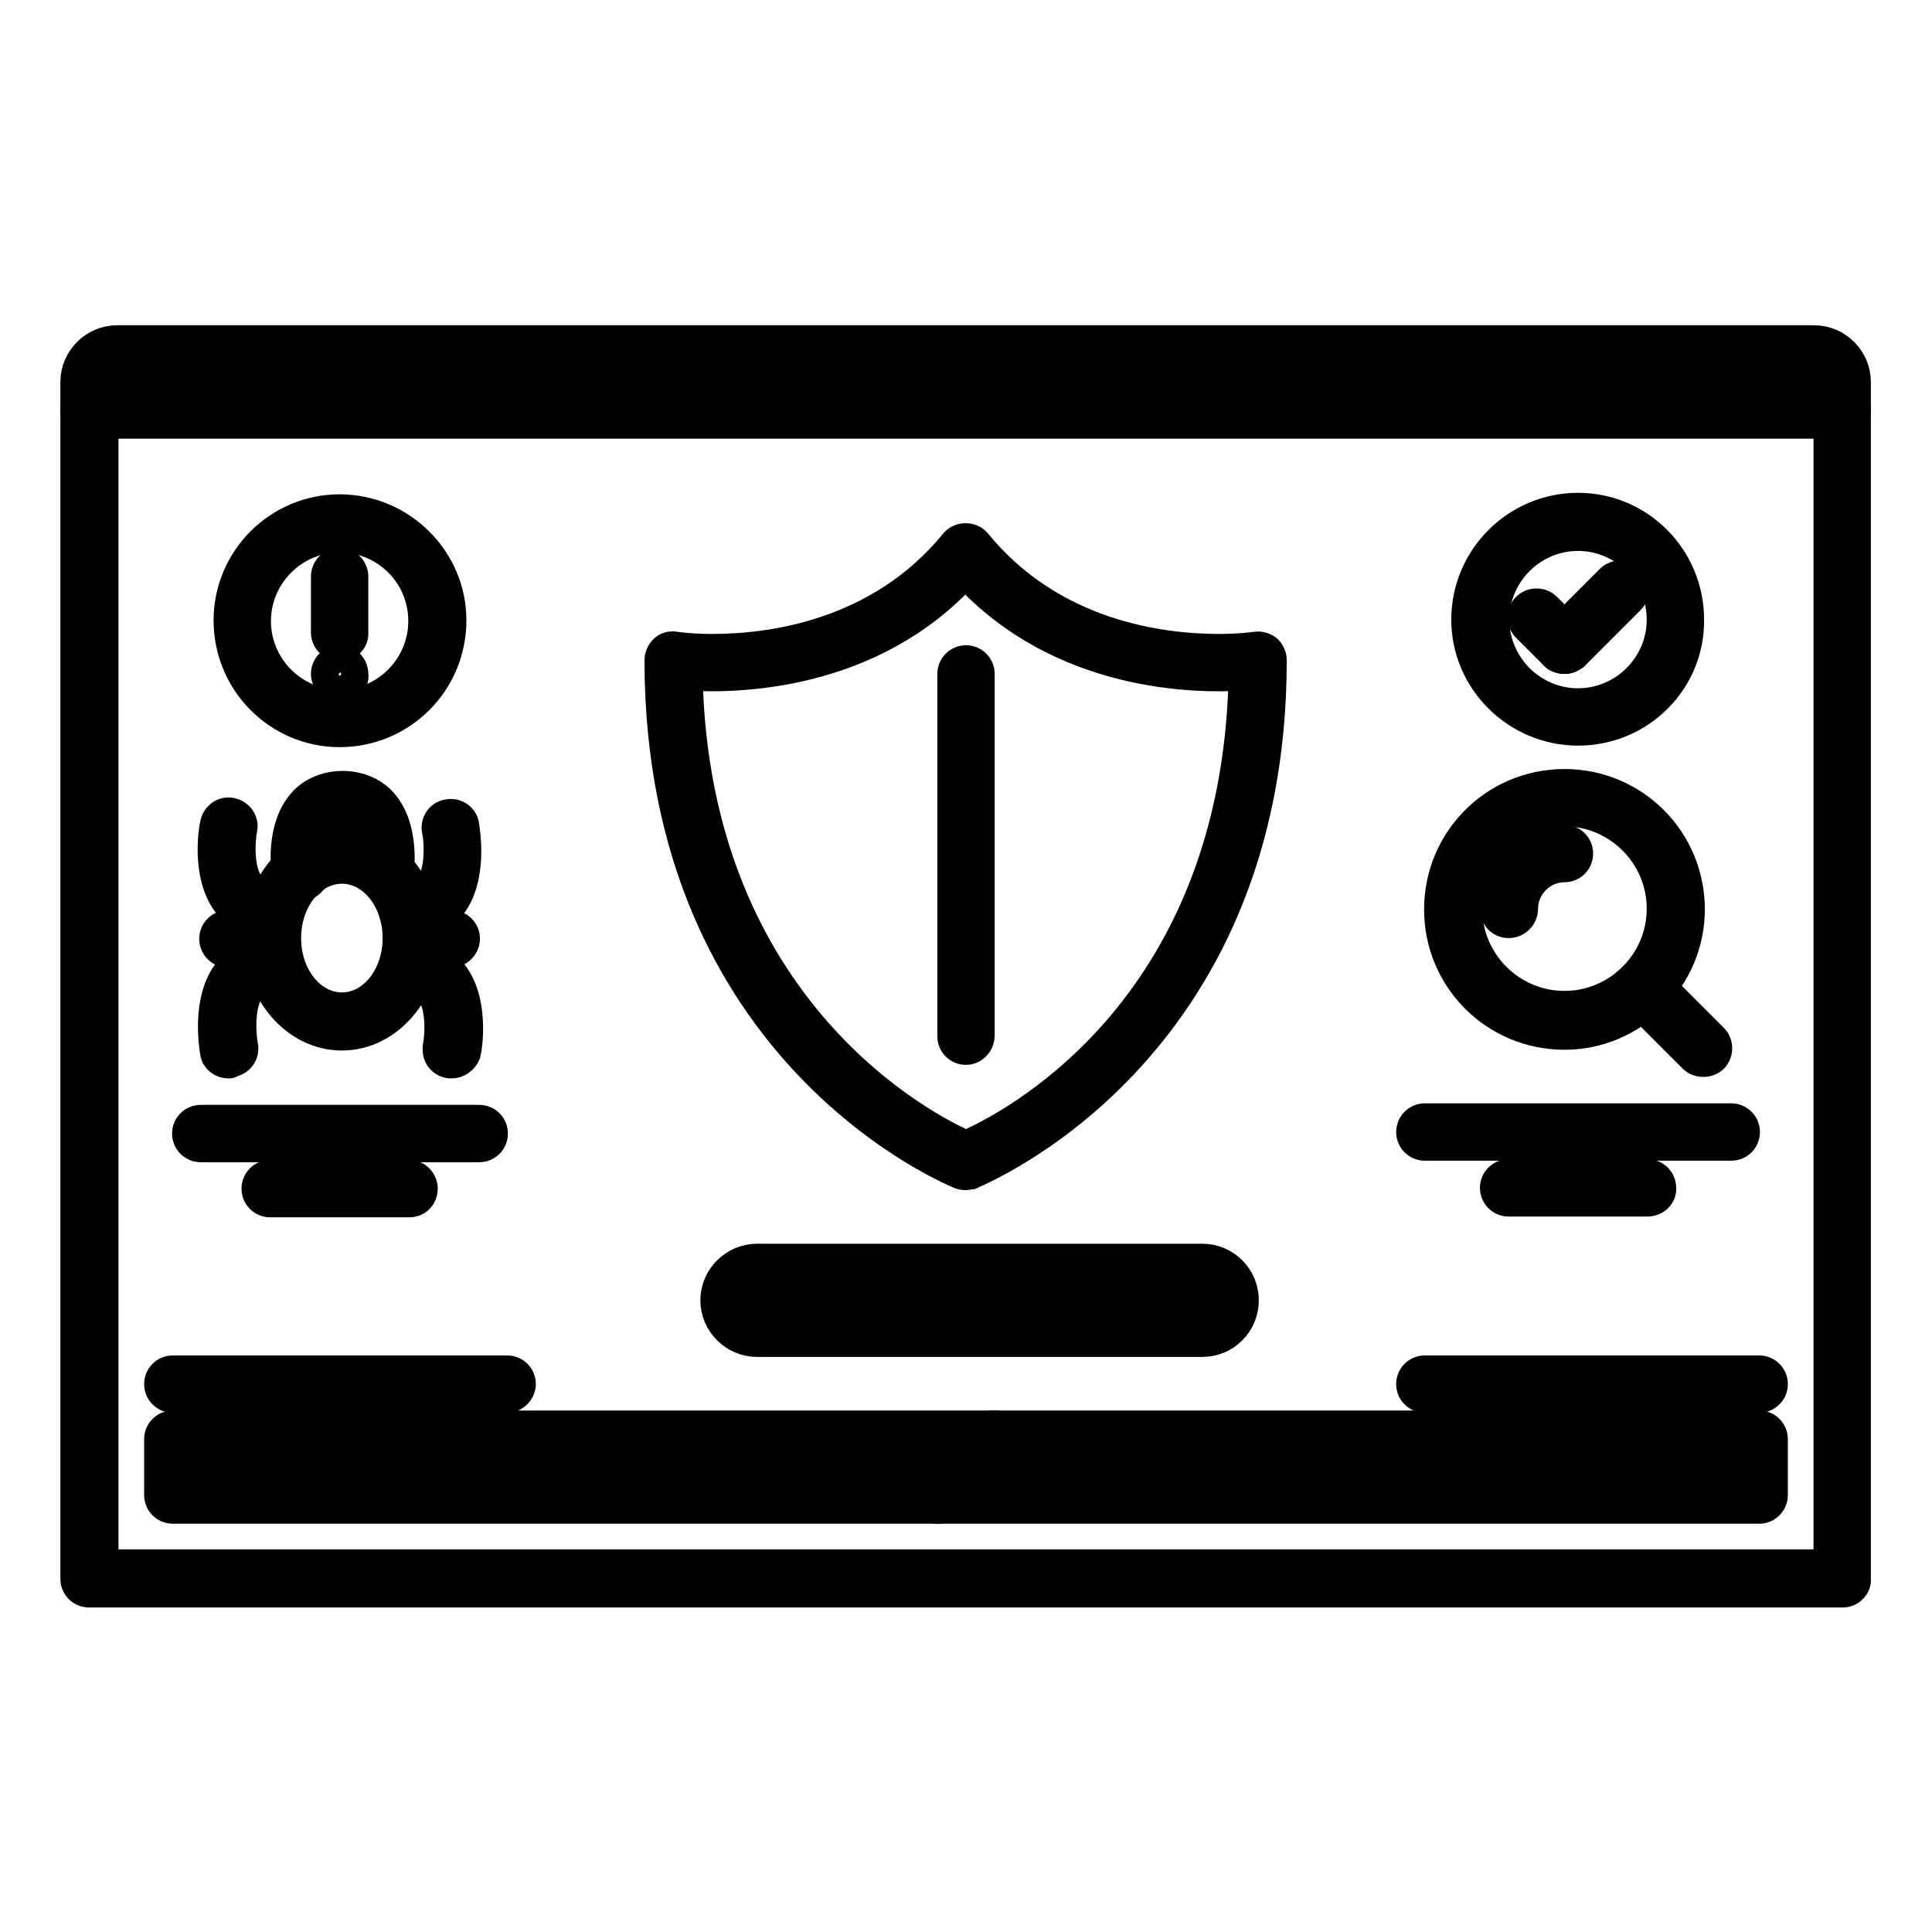
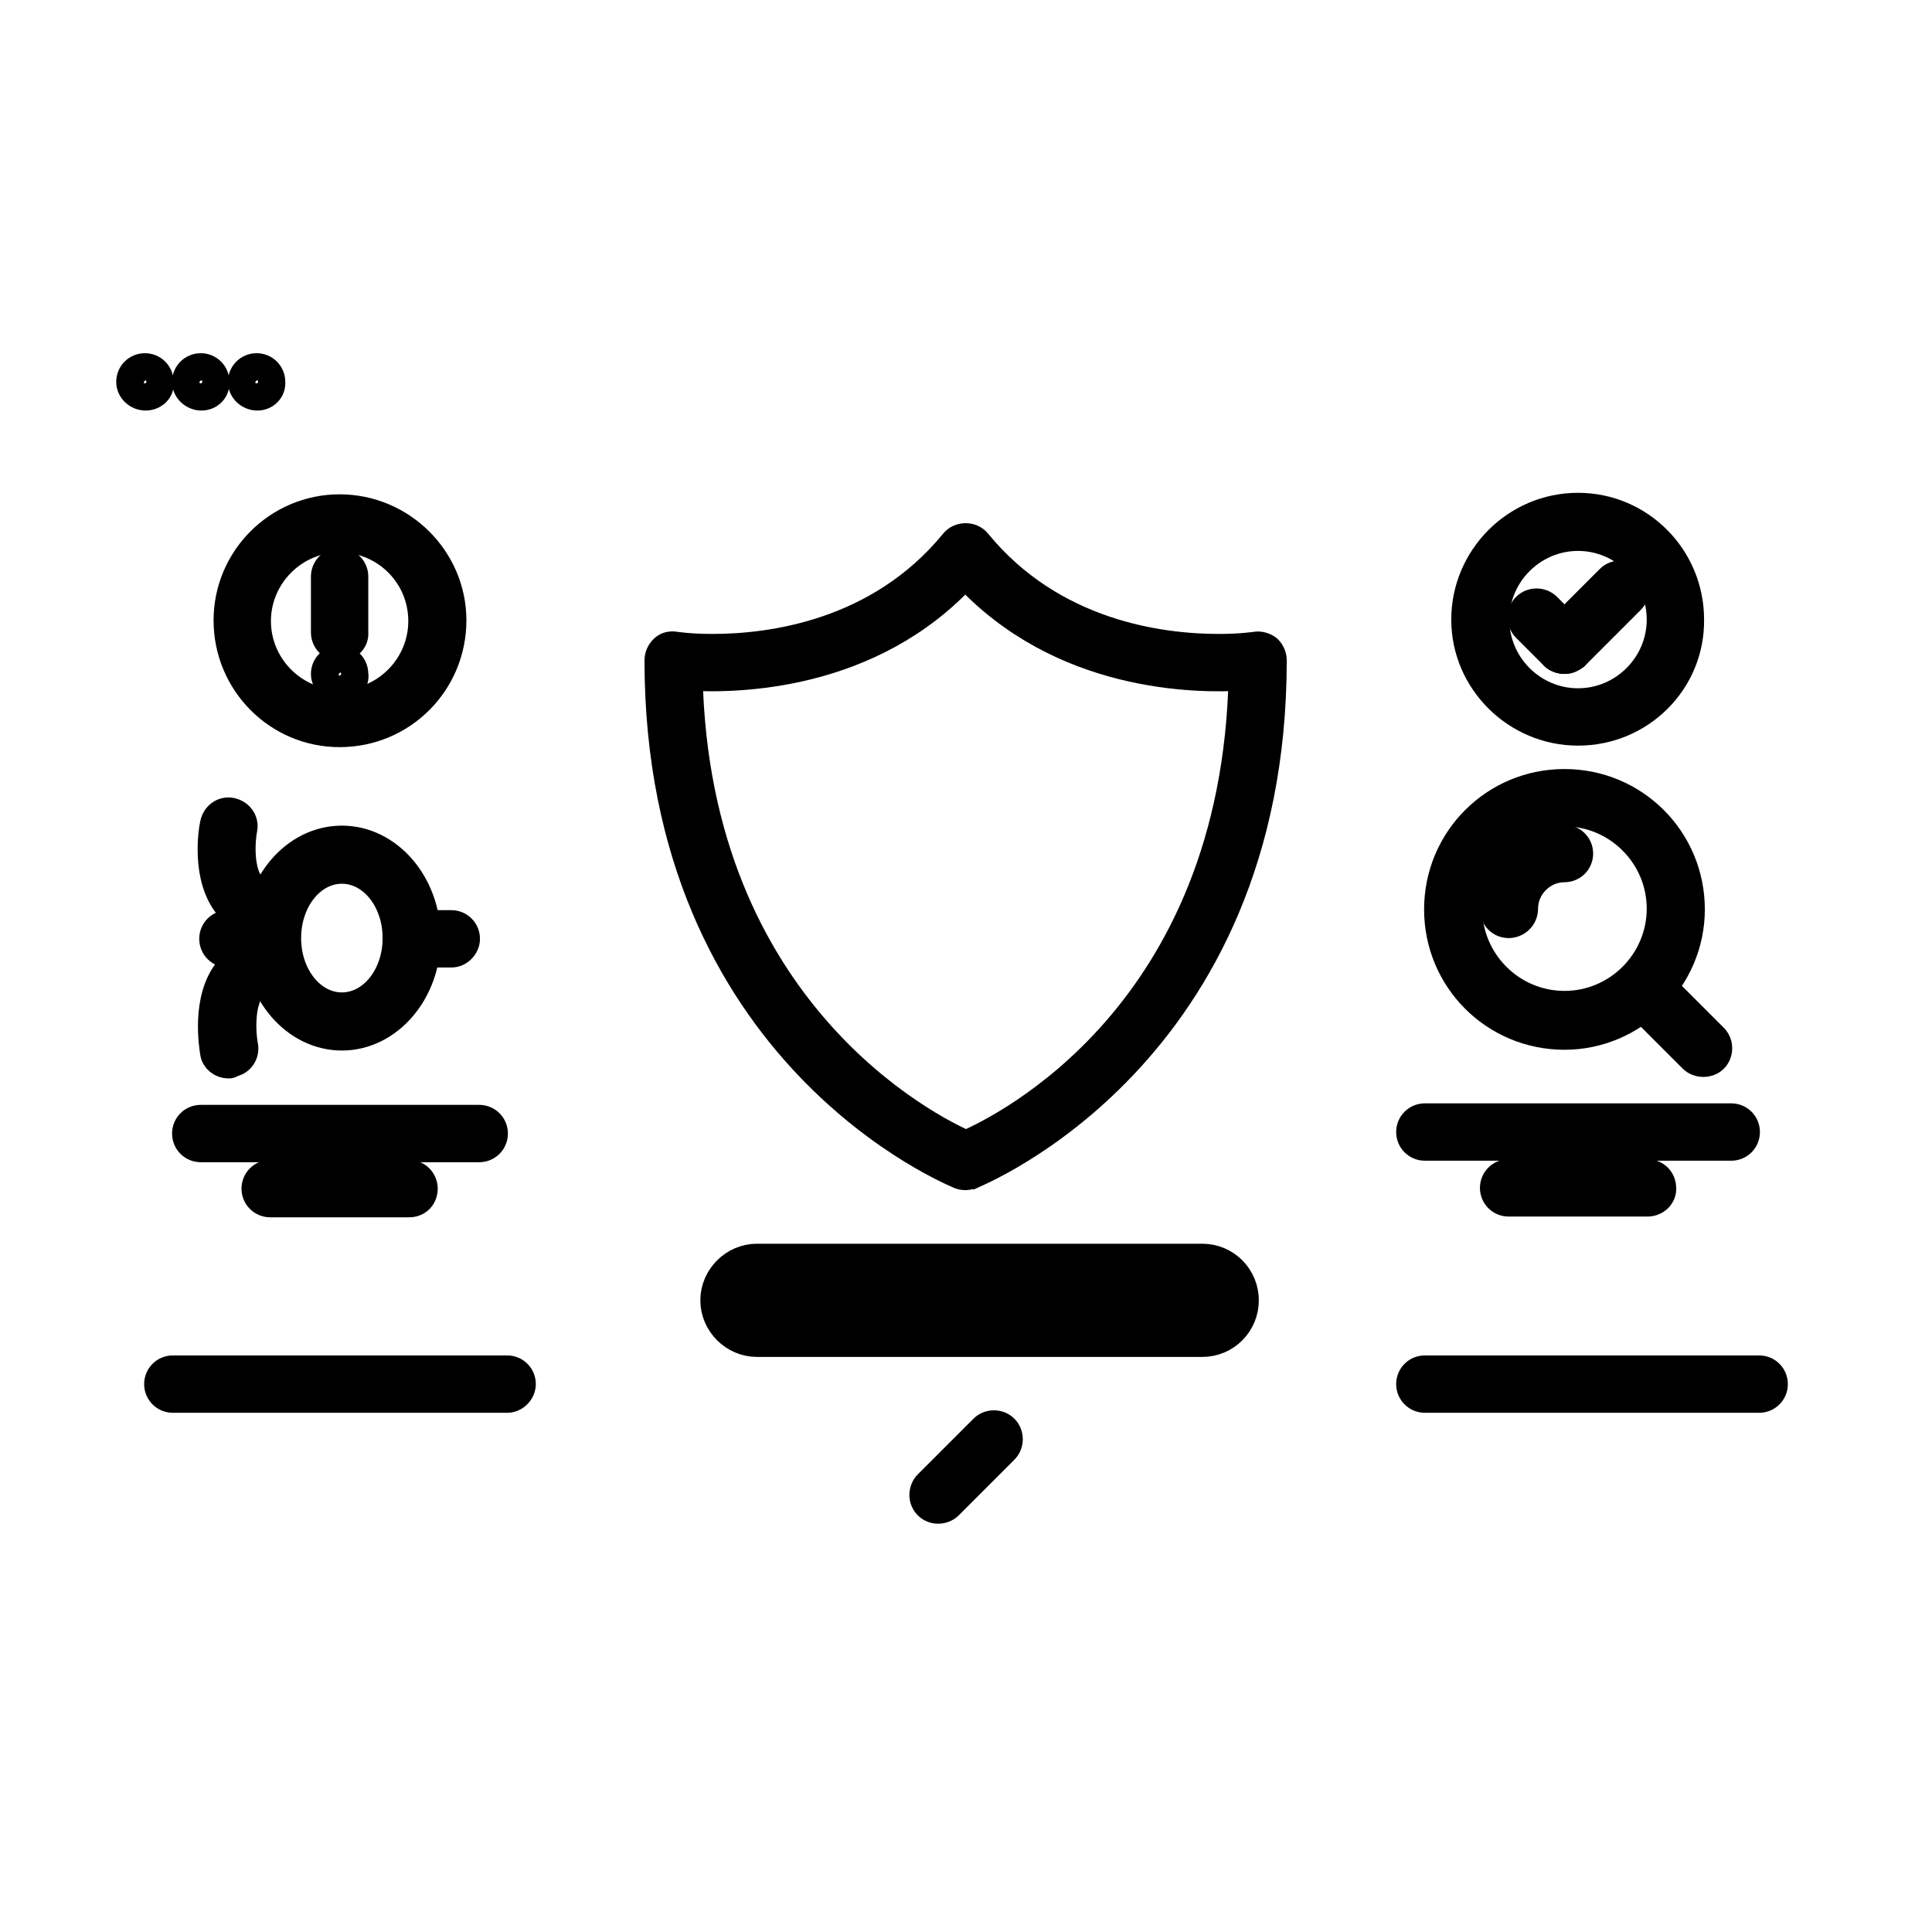
<svg xmlns="http://www.w3.org/2000/svg" version="1.1" x="0px" y="0px" viewBox="0 0 256 256" enable-background="new 0 0 256 256" xml:space="preserve">
  <g>
    <path stroke-width="4" fill-opacity="0" stroke="#000000" d="M19.3,52.4c-1,0-1.9-0.8-1.9-1.8s0.8-1.8,1.8-1.8h0c1,0,1.8,0.8,1.8,1.8c0,0,0,0,0,0 C21.2,51.6,20.3,52.4,19.3,52.4C19.3,52.4,19.3,52.4,19.3,52.4z M26.7,52.4c-1,0-1.9-0.8-1.9-1.8s0.8-1.8,1.8-1.8h0 c1,0,1.8,0.8,1.8,1.8c0,0,0,0,0,0C28.5,51.6,27.7,52.4,26.7,52.4C26.7,52.4,26.7,52.4,26.7,52.4z M34.1,52.4c-1,0-1.9-0.8-1.9-1.8 s0.8-1.8,1.8-1.8h0c1,0,1.8,0.8,1.8,1.8c0,0,0,0,0,0C35.9,51.6,35.1,52.4,34.1,52.4C34.1,52.4,34.1,52.4,34.1,52.4z" />
-     <path stroke-width="4" fill-opacity="0" stroke="#000000" d="M244.2,56.1H11.8c-1,0-1.8-0.8-1.8-1.8c0,0,0,0,0,0v-3.7c0-3,2.5-5.5,5.5-5.5h224.9c3,0,5.5,2.5,5.5,5.5 v3.7C246,55.3,245.2,56.1,244.2,56.1C244.2,56.1,244.2,56.1,244.2,56.1L244.2,56.1z M13.7,52.4h228.6v-1.8c0-1-0.8-1.8-1.8-1.8 H15.5c-1,0-1.8,0.8-1.8,1.8V52.4z" />
-     <path stroke-width="4" fill-opacity="0" stroke="#000000" d="M244.2,211H11.8c-1,0-1.8-0.8-1.8-1.8v0V54.3c0-1,0.8-1.8,1.8-1.8c0,0,0,0,0,0h232.3c1,0,1.8,0.8,1.8,1.8 c0,0,0,0,0,0v154.9C246,210.1,245.2,211,244.2,211C244.2,211,244.2,211,244.2,211z M13.7,207.3h228.6V56.1H13.7V207.3z" />
    <path stroke-width="4" fill-opacity="0" stroke="#000000" d="M128,155.7c-0.2,0-0.4,0-0.7-0.1c-0.4-0.2-39.9-15.8-39.9-68.1c0-0.5,0.2-1,0.6-1.4 c0.4-0.4,0.9-0.5,1.5-0.4c0,0,1.9,0.3,4.9,0.3c7.7,0,22.1-1.8,32.1-14c0.7-0.9,2.2-0.9,2.9,0c10,12.2,24.4,14,32.1,14 c3,0,4.9-0.3,4.9-0.3c0.5-0.1,1.1,0.1,1.5,0.4c0.4,0.4,0.6,0.9,0.6,1.4c0,52.3-39.5,67.9-39.9,68.1 C128.4,155.6,128.2,155.7,128,155.7L128,155.7z M91.1,89.5c0.9,44.6,32,60.2,36.9,62.3c5.1-2.2,35.9-17.3,36.8-62.3 c-6.2,0.4-24.2,0.3-36.9-13.6C115.4,89.7,97.4,89.9,91.1,89.5z" />
-     <path stroke-width="4" fill-opacity="0" stroke="#000000" d="M128,139.1c-1,0-1.8-0.8-1.8-1.8c0,0,0,0,0,0V89.3c0-1,0.8-1.8,1.8-1.8c0,0,0,0,0,0c1,0,1.8,0.8,1.8,1.8 c0,0,0,0,0,0v47.9C129.8,138.2,129,139.1,128,139.1C128,139.1,128,139.1,128,139.1L128,139.1z M233.1,199.9H22.9 c-1,0-1.8-0.8-1.8-1.8v0v-7.4c0-1,0.8-1.8,1.8-1.8c0,0,0,0,0,0h210.2c1,0,1.8,0.8,1.8,1.8v7.4C234.9,199.1,234.1,199.9,233.1,199.9 L233.1,199.9z M24.8,196.2h206.5v-3.7H24.8V196.2z" />
    <path stroke-width="4" fill-opacity="0" stroke="#000000" d="M124.3,199.9c-1,0-1.8-0.8-1.8-1.8c0-0.5,0.2-1,0.5-1.3l7.4-7.4c0.7-0.7,1.9-0.7,2.6,0c0,0,0,0,0,0 c0.7,0.7,0.7,1.9,0,2.6c0,0,0,0,0,0l-7.4,7.4C125.3,199.7,124.8,199.9,124.3,199.9z M67.2,185.2H22.9c-1,0-1.8-0.8-1.8-1.8 c0,0,0,0,0,0c0-1,0.8-1.8,1.8-1.8c0,0,0,0,0,0h44.3c1,0,1.8,0.8,1.8,1.8c0,0,0,0,0,0C69,184.3,68.2,185.2,67.2,185.2 C67.2,185.2,67.2,185.2,67.2,185.2z M233.1,185.2h-44.3c-1,0-1.8-0.8-1.8-1.8c0,0,0,0,0,0c0-1,0.8-1.8,1.8-1.8c0,0,0,0,0,0h44.3 c1,0,1.8,0.8,1.8,1.8S234.1,185.2,233.1,185.2L233.1,185.2z M45.1,91.1c-1,0-1.9-0.8-1.9-1.8c0-1,0.8-1.8,1.8-1.8h0 c1,0,1.8,0.8,1.8,1.8c0,0,0,0,0,0C47,90.3,46.2,91.1,45.1,91.1C45.1,91.1,45.1,91.1,45.1,91.1z M45.3,137.2 c-6.1,0-11.1-5.8-11.1-12.9c0-7.1,5-12.9,11.1-12.9c6.1,0,11.1,5.8,11.1,12.9S51.4,137.2,45.3,137.2z M45.3,115.1 c-4.1,0-7.4,4.1-7.4,9.2c0,5.1,3.3,9.2,7.4,9.2s7.4-4.1,7.4-9.2C52.7,119.2,49.4,115.1,45.3,115.1z" />
-     <path stroke-width="4" fill-opacity="0" stroke="#000000" d="M50.9,117.3c-1,0-1.8-0.8-1.8-1.8c0-0.1,0-0.2,0-0.2c0.2-1.2,0.3-4.8-1.2-6.5c-1.2-1.4-3.8-1.4-5,0 c-1.5,1.7-1.4,5.3-1.2,6.5c0.1,1-0.6,1.9-1.6,2.1c-1,0.2-1.9-0.6-2.1-1.6c-0.1-0.6-0.8-6.1,2.1-9.4c2.6-3,8-3,10.6,0 c2.9,3.3,2.2,8.8,2.1,9.4C52.6,116.7,51.8,117.3,50.9,117.3z M54,122.5c-1,0-1.8-0.8-1.8-1.8s0.8-1.8,1.8-1.8 c1.3,0,2.2-0.4,2.8-1.2c1.7-2,1.4-6.4,1.1-7.7c-0.2-1,0.5-2,1.5-2.1c1-0.2,2,0.5,2.1,1.5c0.1,0.7,1.2,7.1-1.9,10.8 C58.3,121.6,56.3,122.5,54,122.5z M59.8,140.9c-1,0-1.8-0.8-1.8-1.8c0-0.1,0-0.2,0-0.3c0.3-1.5,0.6-5.7-1.1-7.7 c-0.7-0.8-1.6-1.2-2.8-1.2c-1,0-1.8-0.8-1.8-1.8c0-1,0.8-1.8,1.8-1.8c2.4,0,4.3,0.9,5.7,2.5c3.1,3.7,2.1,10,1.9,10.8 C61.4,140.3,60.7,140.9,59.8,140.9L59.8,140.9z" />
    <path stroke-width="4" fill-opacity="0" stroke="#000000" d="M59.8,126.2h-5.3c-1,0-1.8-0.8-1.8-1.8c0,0,0,0,0,0c0-1,0.8-1.8,1.8-1.8c0,0,0,0,0,0h5.3 c1,0,1.8,0.8,1.8,1.8c0,0,0,0,0,0C61.6,125.3,60.8,126.2,59.8,126.2C59.8,126.2,59.8,126.2,59.8,126.2z M30.3,140.9 c-0.9,0-1.7-0.6-1.8-1.5c-0.1-0.7-1.2-7.1,1.9-10.8c1.4-1.6,3.3-2.5,5.7-2.5c1,0,1.8,0.8,1.8,1.8c0,1-0.8,1.8-1.8,1.8 c-1.3,0-2.2,0.4-2.8,1.1c-1.7,2-1.4,6.3-1.1,7.8c0.2,1-0.5,2-1.5,2.1C30.5,140.9,30.4,140.9,30.3,140.9z M36.1,122.5 c-2.4,0-4.3-0.9-5.7-2.5c-3.1-3.7-2.1-10-1.9-10.8c0.2-1,1.1-1.7,2.1-1.5c1,0.2,1.7,1.1,1.5,2.1c-0.3,1.5-0.6,5.7,1.1,7.7 c0.7,0.8,1.6,1.1,2.8,1.1c1,0,1.8,0.8,1.8,1.8S37.1,122.5,36.1,122.5L36.1,122.5z" />
    <path stroke-width="4" fill-opacity="0" stroke="#000000" d="M35.5,126.2h-5.3c-1,0-1.8-0.8-1.8-1.8c0,0,0,0,0,0c0-1,0.8-1.8,1.8-1.8c0,0,0,0,0,0h5.3 c1,0,1.8,0.8,1.8,1.8c0,0,0,0,0,0C37.4,125.3,36.6,126.2,35.5,126.2C35.5,126.2,35.5,126.2,35.5,126.2z" />
    <path stroke-width="4" fill-opacity="0" stroke="#000000" d="M63.5,152H26.6c-1,0-1.8-0.8-1.8-1.8s0.8-1.8,1.8-1.8h36.9c1,0,1.8,0.8,1.8,1.8S64.5,152,63.5,152z" />
    <path stroke-width="4" fill-opacity="0" stroke="#000000" d="M54.2,159.3H35.8c-1,0-1.8-0.8-1.8-1.8s0.8-1.8,1.8-1.8h18.4c1,0,1.8,0.8,1.8,1.8S55.3,159.3,54.2,159.3z" />
    <path stroke-width="4" fill-opacity="0" stroke="#000000" d="M45,85.6c-1,0-1.8-0.8-1.8-1.8c0,0,0,0,0,0v-7.4c0-1,0.8-1.8,1.8-1.8c0,0,0,0,0,0c1,0,1.8,0.8,1.8,1.8 c0,0,0,0,0,0v7.4C46.9,84.8,46.1,85.6,45,85.6C45,85.6,45,85.6,45,85.6z" />
    <path stroke-width="4" fill-opacity="0" stroke="#000000" d="M45,97c-8.1,0-14.7-6.6-14.7-14.8c0-8.1,6.6-14.7,14.7-14.7c8.1,0,14.8,6.6,14.8,14.7 C59.8,90.4,53.2,97,45,97z M45,71.2c-6.1,0-11.1,5-11.1,11.1c0,6.1,5,11.1,11.1,11.1s11.1-5,11.1-11.1C56.1,76.1,51.1,71.2,45,71.2 z" />
    <path stroke-width="4" fill-opacity="0" stroke="#000000" d="M199.9,122.3c-1,0-1.8-0.8-1.8-1.8c0-5.1,4.1-9.2,9.2-9.2c1,0,1.8,0.8,1.8,1.8s-0.8,1.8-1.8,1.8 c-3,0-5.5,2.5-5.5,5.5C201.8,121.5,200.9,122.3,199.9,122.3C199.9,122.3,199.9,122.3,199.9,122.3z M229.4,151.8h-40.6 c-1,0-1.8-0.8-1.8-1.8c0-1,0.8-1.8,1.8-1.8h40.6c1,0,1.8,0.8,1.8,1.8C231.2,151,230.4,151.8,229.4,151.8z M218.3,159.2h-18.4 c-1,0-1.8-0.8-1.8-1.8c0-1,0.8-1.8,1.8-1.8c0,0,0,0,0,0h18.4c1,0,1.8,0.8,1.8,1.8C220.2,158.3,219.4,159.2,218.3,159.2 C218.3,159.2,218.3,159.2,218.3,159.2z M209.1,96.8c-8.1,0-14.8-6.6-14.8-14.7s6.6-14.8,14.8-14.8c8.1,0,14.7,6.6,14.7,14.8 C223.9,90.2,217.3,96.8,209.1,96.8z M209.1,71c-6.1,0-11.1,5-11.1,11.1s5,11.1,11.1,11.1c6.1,0,11.1-5,11.1-11.1S215.2,71,209.1,71 z M225.7,140.7c-0.5,0-1-0.2-1.3-0.5l-7.4-7.4c-0.7-0.7-0.7-1.9,0-2.6c0.7-0.7,1.9-0.7,2.6,0l0,0l7.4,7.4c0.7,0.7,0.7,1.9,0,2.6 C226.7,140.5,226.2,140.7,225.7,140.7z" />
    <path stroke-width="4" fill-opacity="0" stroke="#000000" d="M207.3,137.1c-9.2,0-16.6-7.4-16.6-16.6s7.4-16.6,16.6-16.6c9.2,0,16.6,7.4,16.6,16.6 C223.9,129.6,216.4,137.1,207.3,137.1z M207.3,107.5c-7.1,0-12.9,5.8-12.9,12.9c0,7.1,5.8,12.9,12.9,12.9c7.1,0,12.9-5.8,12.9-12.9 C220.2,113.3,214.4,107.5,207.3,107.5z M207.3,87.3c-0.5,0-1-0.2-1.3-0.5l-3.7-3.7c-0.7-0.7-0.7-1.9,0-2.6c0.7-0.7,1.9-0.7,2.6,0 l3.7,3.7c0.7,0.7,0.7,1.9,0,2.6C208.2,87.1,207.8,87.3,207.3,87.3z" />
    <path stroke-width="4" fill-opacity="0" stroke="#000000" d="M207.3,87.3c-0.5,0-1-0.2-1.3-0.5c-0.7-0.7-0.7-1.9,0-2.6c0,0,0,0,0,0l7.4-7.4c0.7-0.7,1.9-0.7,2.6,0l0,0 c0.7,0.7,0.7,1.9,0,2.6c0,0,0,0,0,0l-7.4,7.4C208.2,87.1,207.8,87.3,207.3,87.3z" />
    <path stroke-width="4" fill-opacity="0" stroke="#000000" d="M159.3,177.8h-59c-3,0-5.5-2.5-5.5-5.5s2.5-5.5,5.5-5.5h59c3.1,0,5.5,2.5,5.5,5.5S162.4,177.8,159.3,177.8z  M100.3,170.4c-1,0-1.8,0.8-1.8,1.8c0,1,0.8,1.8,1.8,1.8h59c1,0,1.8-0.8,1.8-1.8c0-1-0.8-1.8-1.8-1.8H100.3z" />
  </g>
</svg>